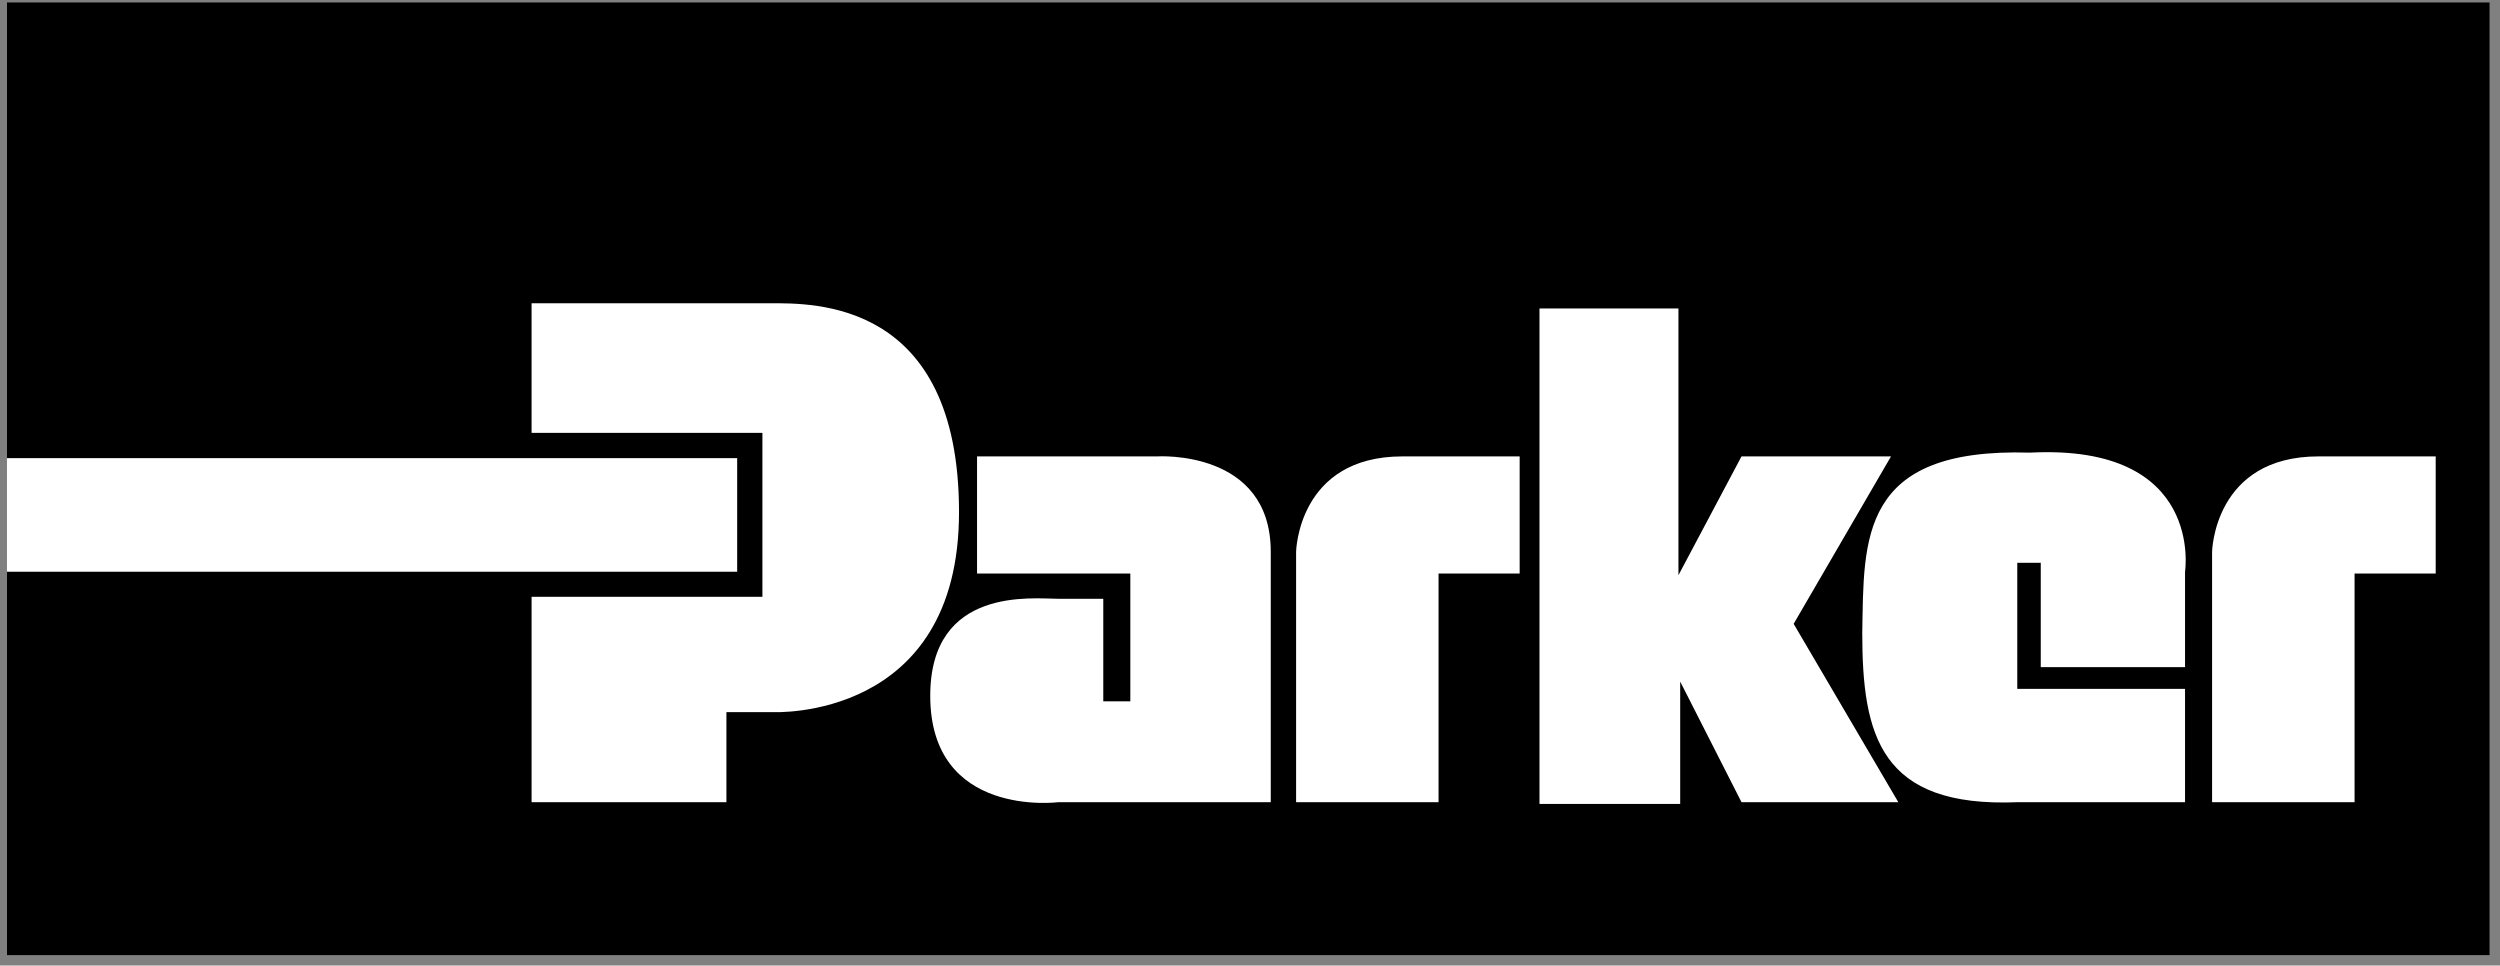
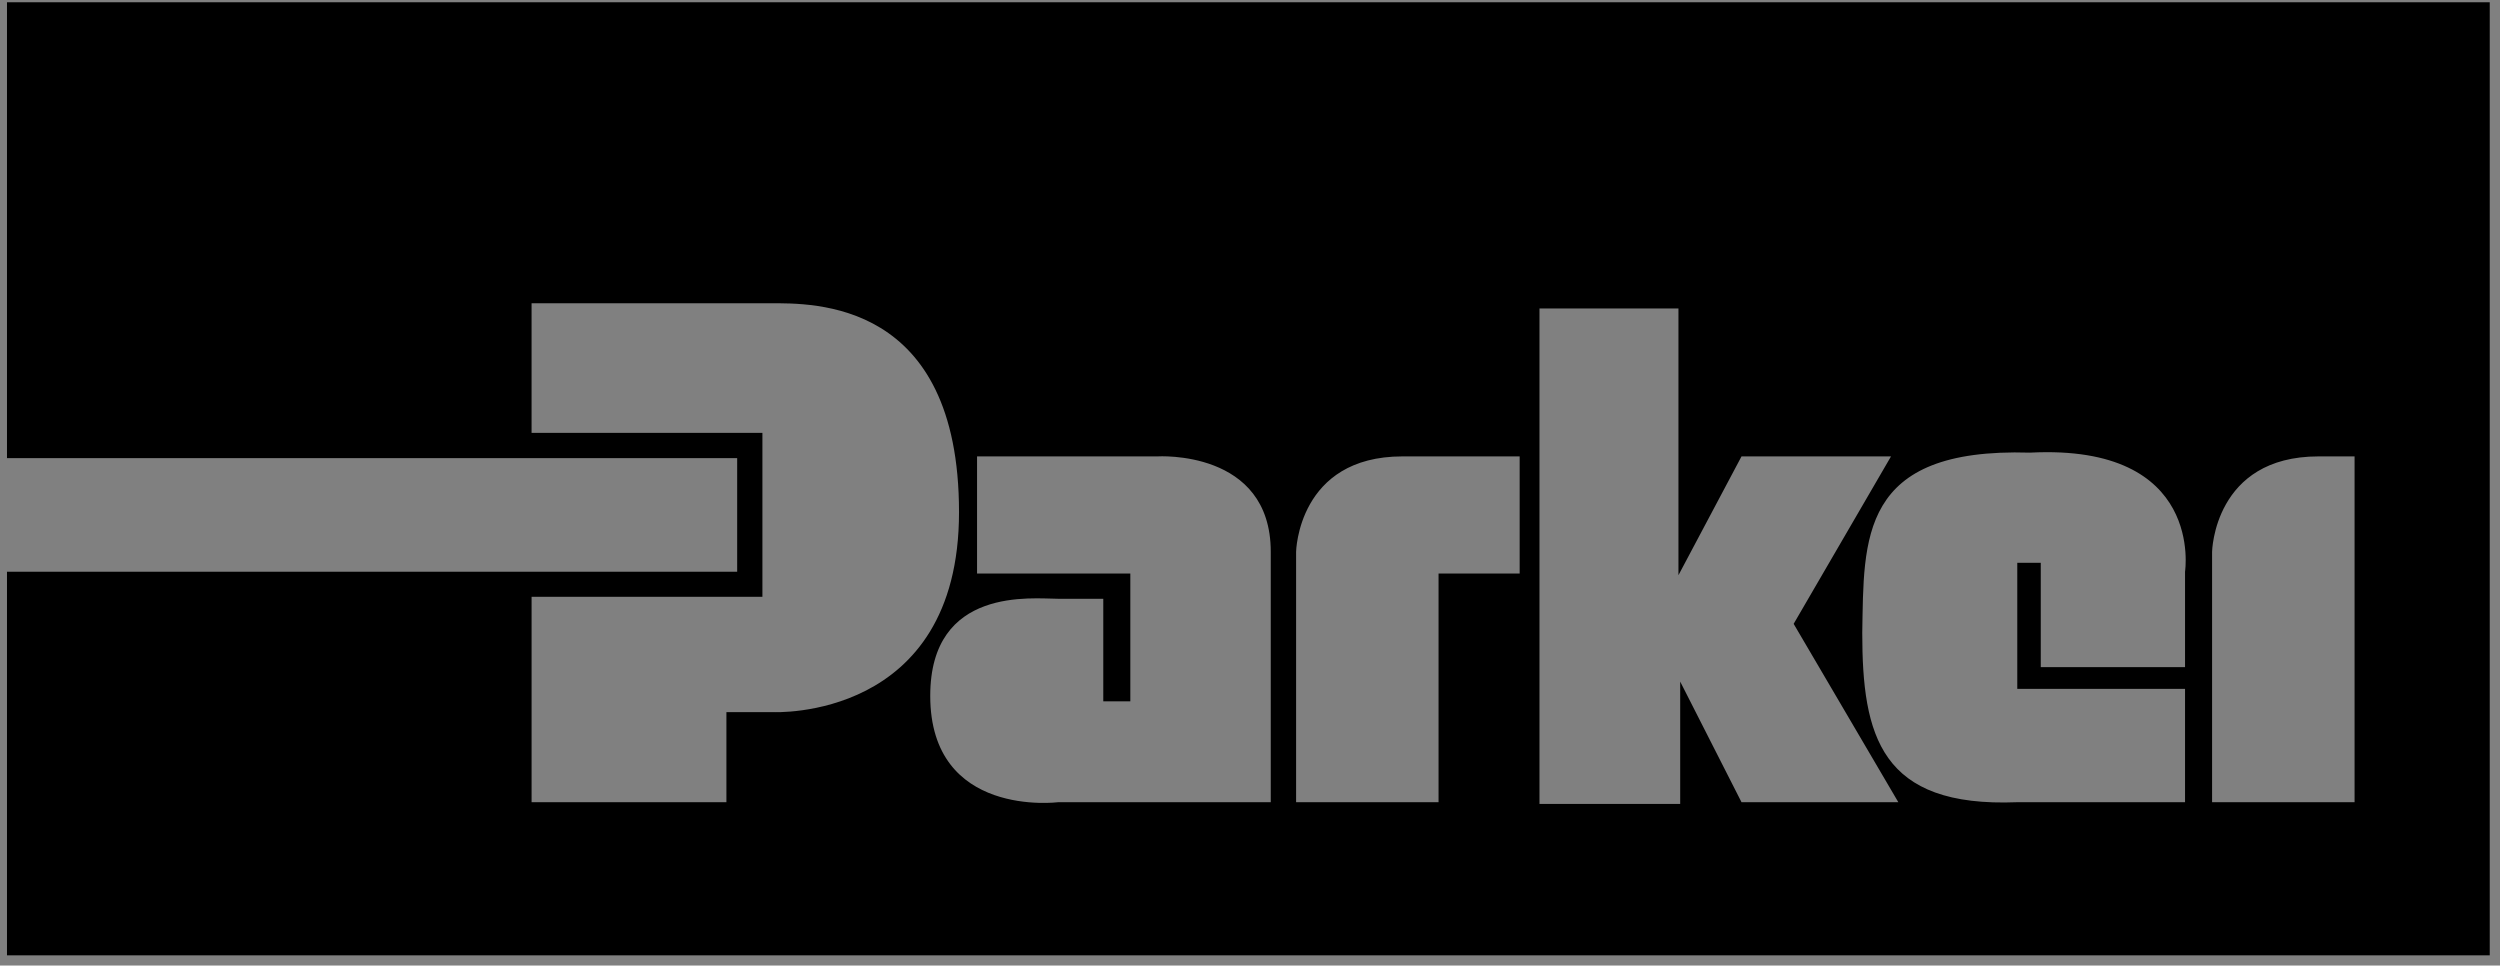
<svg xmlns="http://www.w3.org/2000/svg" width="145" height="56" viewBox="0 0 145 56" fill="none">
  <rect x="0" y="0" width="145" height="56" fill="#808080" stroke="none" />
  <g clip-path="url(#clip0)">
-     <path d="M144.405 0.13H0.405V55.409H144.405V0.13Z" fill="white" />
-     <path fill-rule="evenodd" clip-rule="evenodd" d="M126.732 38.692V33.159C126.732 33.159 127.879 25.732 117.741 26.253C107.807 25.948 108.112 31.273 108.011 36.701C108.011 42.668 109.055 46.848 117.002 46.528C125.366 46.528 126.732 46.528 126.732 46.528V39.953H117.002V32.641H118.364V38.692H126.732V38.692ZM89.29 17.892V46.629H97.451V39.532L101.008 46.528H110.103L104.032 36.183L109.679 26.471H101.008L97.35 33.361V17.892H89.29ZM141.27 26.471V33.265H136.565V46.527H128.301V32.004C128.301 32.004 128.402 26.471 134.473 26.471H141.27ZM88.14 26.471V33.265H83.436V46.527H75.174V32.004C75.174 32.004 75.274 26.471 81.344 26.471H88.14ZM56.669 26.471H67.126C67.126 26.471 73.704 26.049 73.704 32.004C73.704 38.169 73.704 46.528 73.704 46.528H61.375C61.375 46.528 53.954 47.473 53.954 40.358C53.954 33.99 59.908 34.729 61.375 34.729H63.99V40.679H65.559V33.265H56.669V26.471ZM30.832 34.614V46.528H42.132V41.303H44.846C44.846 41.303 55.623 41.825 55.623 29.706C55.623 17.369 47.157 17.589 44.643 17.589C42.131 17.589 30.831 17.589 30.831 17.589V25.106H44.22V34.614H30.832ZM0.405 0.13H144.405V55.409H0.405V33.159H42.756V26.572H0.405V0.13Z" fill="black" />
+     <path fill-rule="evenodd" clip-rule="evenodd" d="M126.732 38.692V33.159C126.732 33.159 127.879 25.732 117.741 26.253C107.807 25.948 108.112 31.273 108.011 36.701C108.011 42.668 109.055 46.848 117.002 46.528C125.366 46.528 126.732 46.528 126.732 46.528V39.953H117.002V32.641H118.364V38.692H126.732V38.692ZM89.29 17.892V46.629H97.451V39.532L101.008 46.528H110.103L104.032 36.183L109.679 26.471H101.008L97.35 33.361V17.892H89.29ZM141.27 26.471H136.565V46.527H128.301V32.004C128.301 32.004 128.402 26.471 134.473 26.471H141.27ZM88.14 26.471V33.265H83.436V46.527H75.174V32.004C75.174 32.004 75.274 26.471 81.344 26.471H88.14ZM56.669 26.471H67.126C67.126 26.471 73.704 26.049 73.704 32.004C73.704 38.169 73.704 46.528 73.704 46.528H61.375C61.375 46.528 53.954 47.473 53.954 40.358C53.954 33.99 59.908 34.729 61.375 34.729H63.99V40.679H65.559V33.265H56.669V26.471ZM30.832 34.614V46.528H42.132V41.303H44.846C44.846 41.303 55.623 41.825 55.623 29.706C55.623 17.369 47.157 17.589 44.643 17.589C42.131 17.589 30.831 17.589 30.831 17.589V25.106H44.22V34.614H30.832ZM0.405 0.13H144.405V55.409H0.405V33.159H42.756V26.572H0.405V0.13Z" fill="black" />
  </g>
  <defs>
    <clipPath id="clip0">
      <rect width="144" height="55.279" fill="white" transform="translate(0.405 0.13)" />
    </clipPath>
  </defs>
</svg>